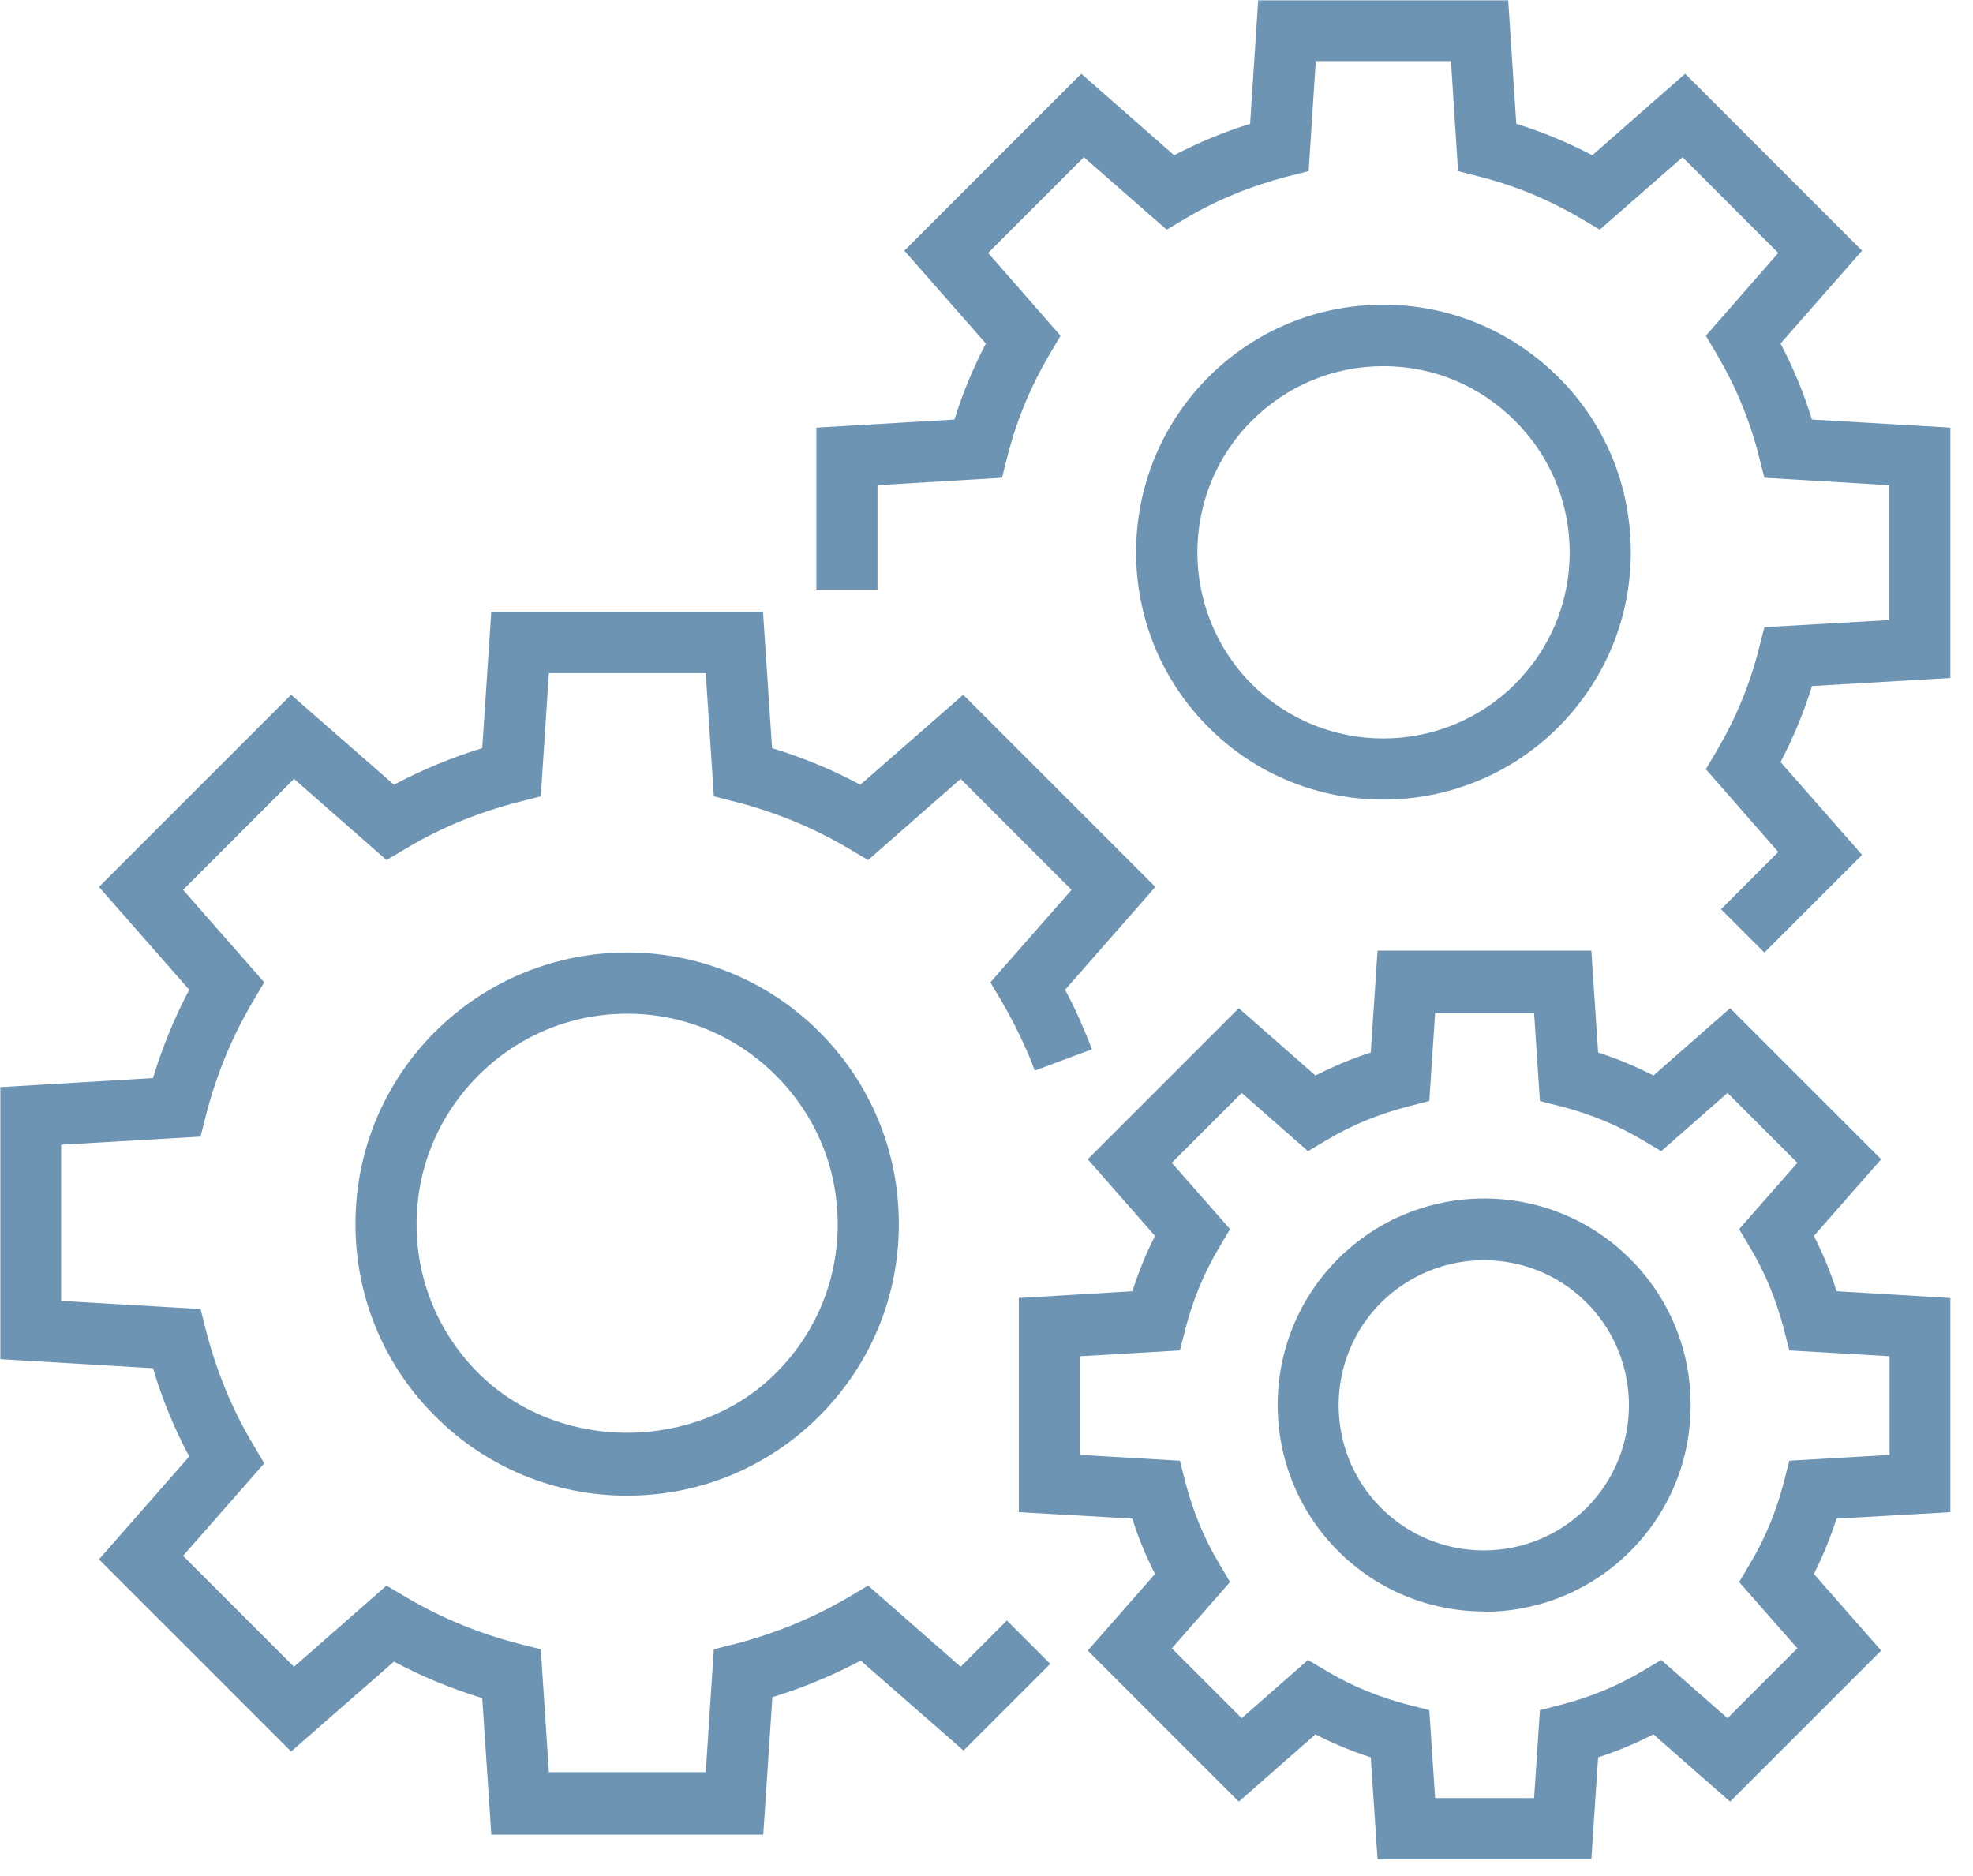
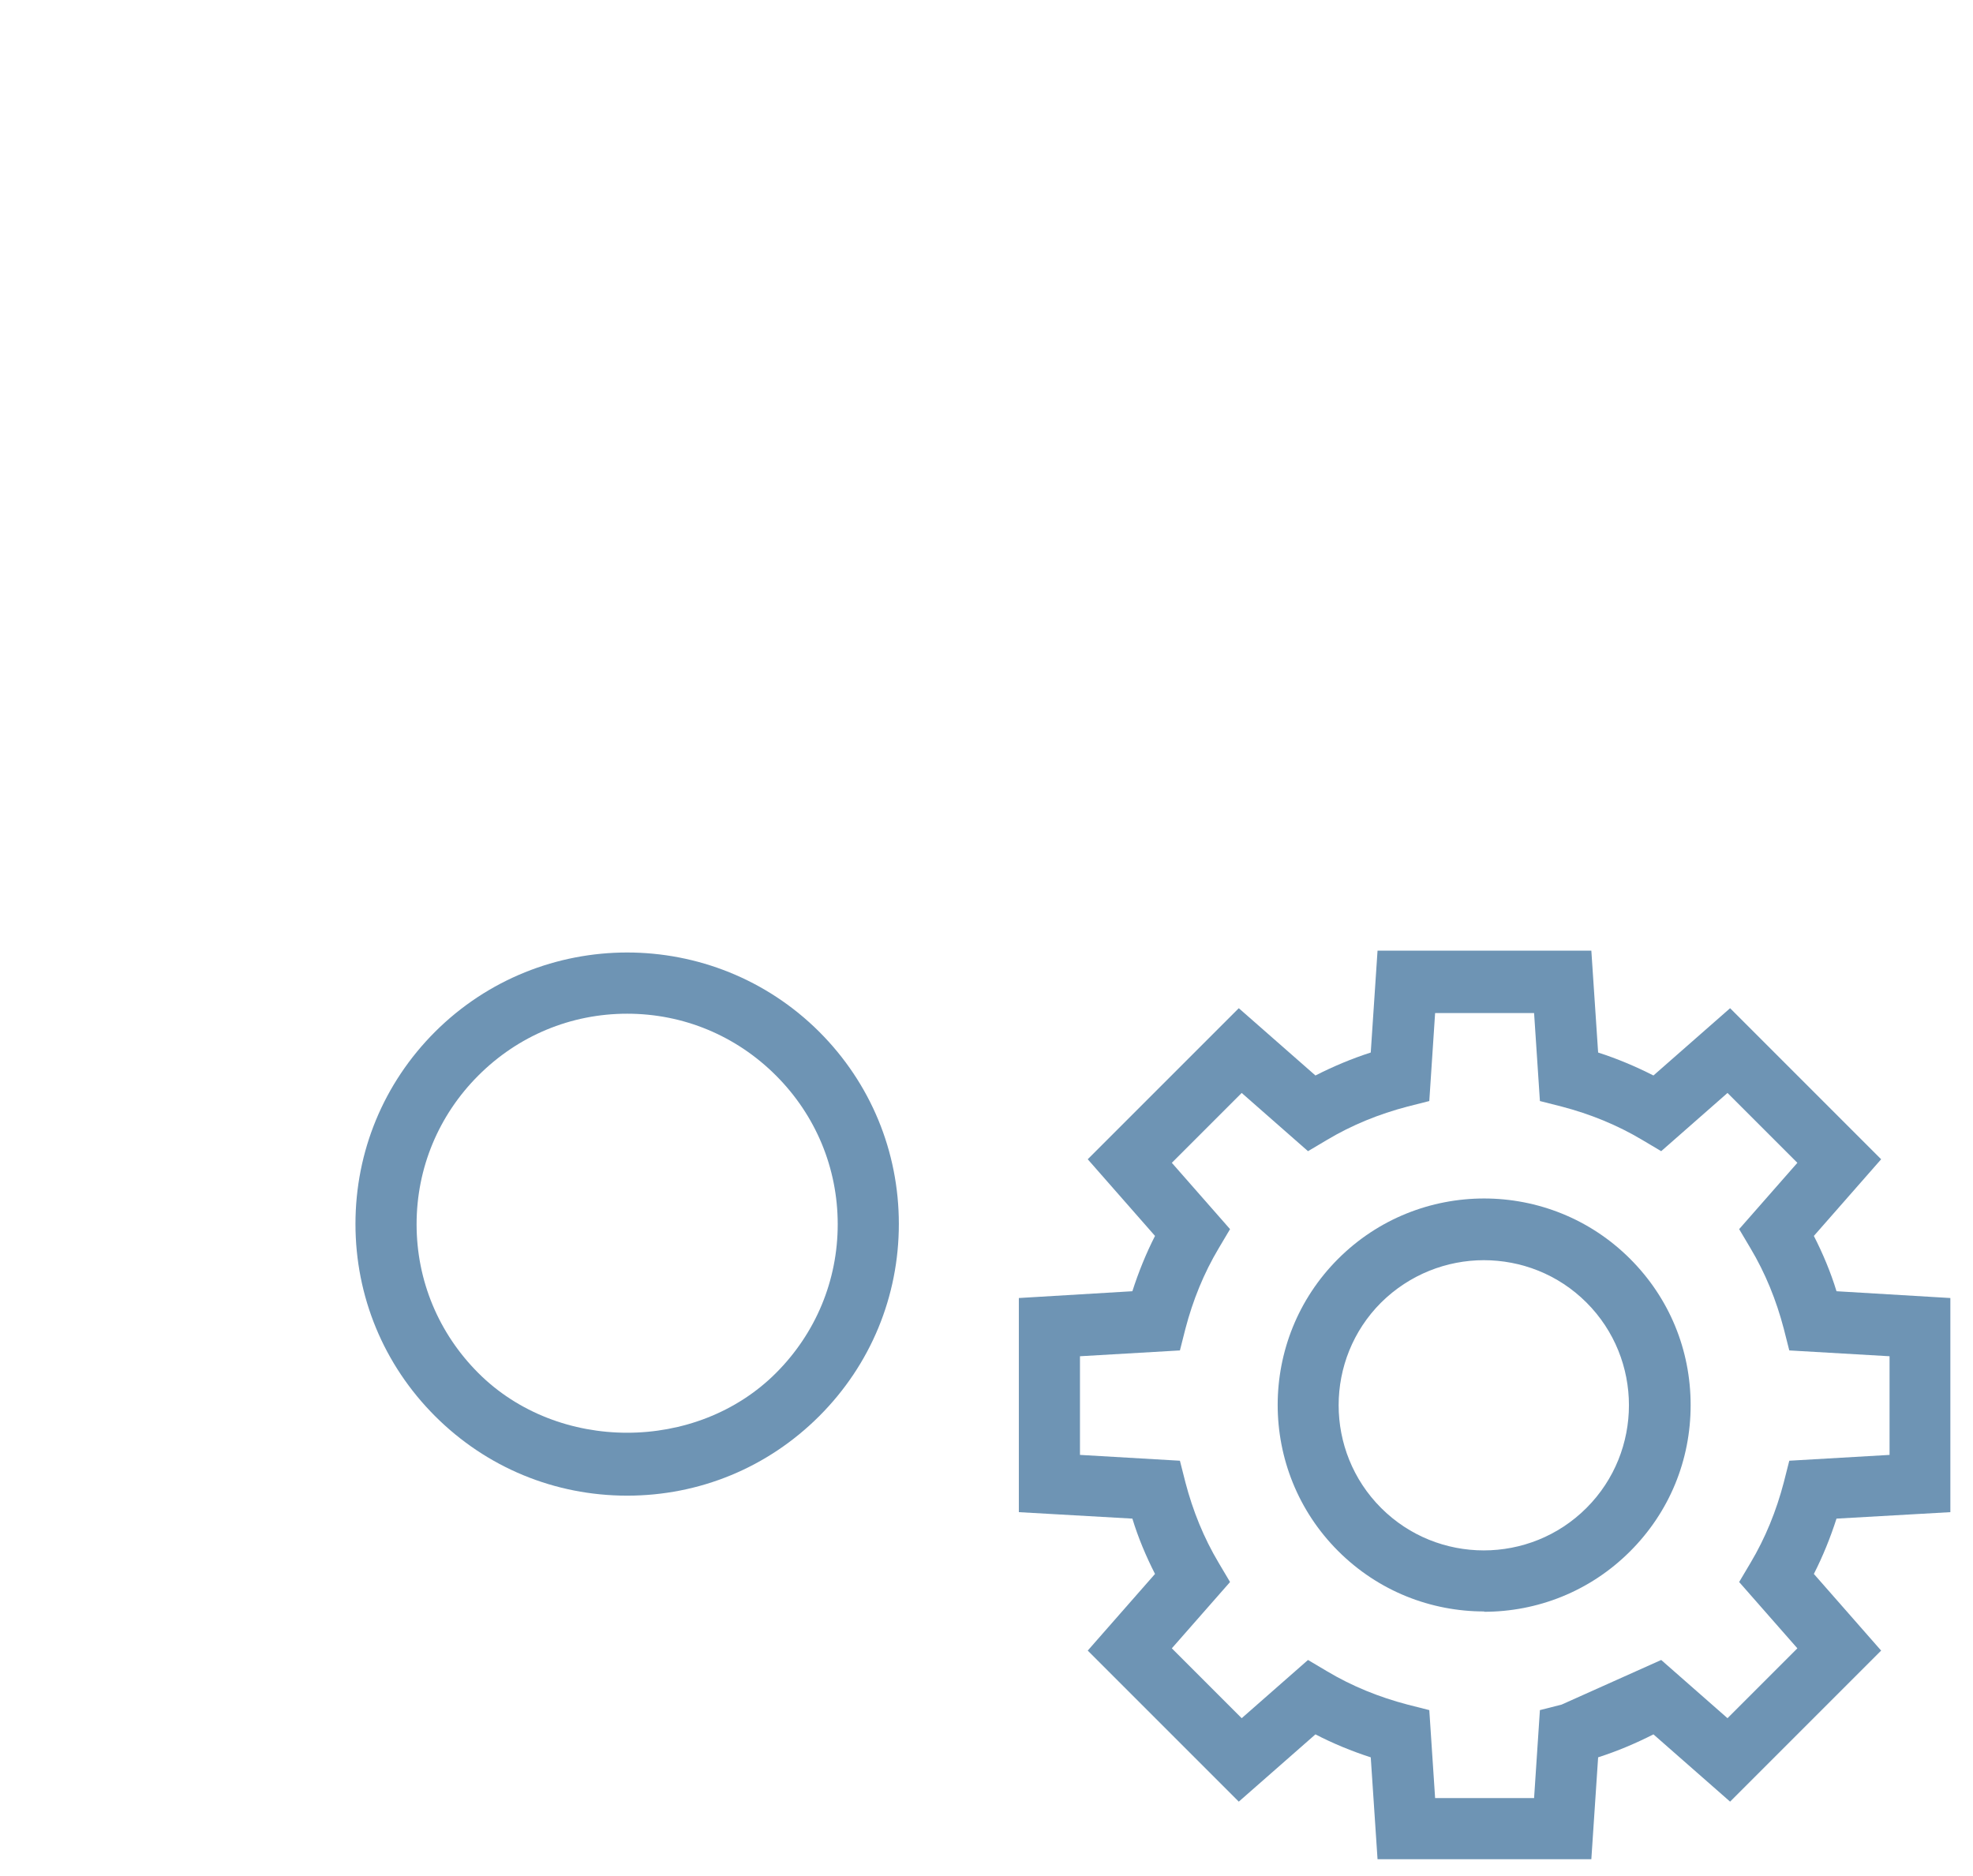
<svg xmlns="http://www.w3.org/2000/svg" width="61" height="58" viewBox="0 0 61 58" fill="none">
-   <path d="M42.77 24.72C40.81 24.72 38.85 23.98 37.36 22.48C34.38 19.5 34.38 14.65 37.36 11.66C38.81 10.21 40.73 9.42 42.77 9.42C44.81 9.42 46.73 10.22 48.18 11.66C49.63 13.1 50.42 15.02 50.42 17.07C50.42 19.12 49.62 21.03 48.18 22.48C46.69 23.97 44.73 24.72 42.77 24.72ZM42.77 11.32C41.23 11.32 39.79 11.92 38.7 13.01C36.46 15.25 36.46 18.9 38.7 21.15C40.94 23.39 44.59 23.39 46.84 21.15C47.93 20.06 48.53 18.62 48.53 17.08C48.53 15.54 47.93 14.1 46.84 13.01C45.75 11.92 44.31 11.32 42.77 11.32" fill="#6E94B4" />
-   <path d="M54.55 29.45L53.21 28.11L54.98 26.34L52.74 23.78L53.09 23.19C53.66 22.22 54.1 21.17 54.38 20.06L54.55 19.39L58.41 19.17V15L54.55 14.77L54.38 14.1C54.1 12.99 53.66 11.94 53.09 10.97L52.74 10.38L54.98 7.82L52.02 4.86L49.46 7.1L48.87 6.75C47.9 6.18 46.85 5.74 45.74 5.46L45.08 5.29L44.86 1.89H40.68L40.46 5.29L39.79 5.46C38.68 5.75 37.62 6.18 36.66 6.75L36.07 7.1L33.51 4.86L30.55 7.82L32.79 10.38L32.44 10.97C31.87 11.94 31.43 12.99 31.15 14.1L30.98 14.77L27.13 15V18.23H25.24V13.22L29.51 12.97C29.76 12.16 30.09 11.37 30.48 10.62L27.96 7.75L33.43 2.28L36.3 4.8C37.05 4.41 37.83 4.08 38.65 3.83L38.9 0.01H46.63L46.88 3.83C47.7 4.08 48.48 4.41 49.23 4.8L52.1 2.28L57.57 7.75L55.05 10.62C55.44 11.37 55.77 12.15 56.02 12.97L60.3 13.22V20.96L56.02 21.21C55.77 22.03 55.44 22.81 55.05 23.56L57.57 26.43L54.54 29.46L54.55 29.45Z" fill="#6E94B4" />
  <path d="M45.89 49.82C44.25 49.82 42.62 49.2 41.37 47.95C38.88 45.46 38.88 41.41 41.37 38.92C43.86 36.43 47.91 36.43 50.4 38.92C51.61 40.13 52.27 41.73 52.27 43.44C52.27 45.15 51.61 46.75 50.4 47.96C49.15 49.21 47.52 49.83 45.88 49.83M45.88 38.96C44.73 38.96 43.58 39.4 42.7 40.27C40.95 42.02 40.95 44.87 42.7 46.62C44.45 48.37 47.3 48.37 49.05 46.62C50.8 44.87 50.8 42.02 49.05 40.27C48.17 39.39 47.02 38.96 45.87 38.96" fill="#6E94B4" />
-   <path d="M49.2 57.48H42.59L42.38 54.33C41.79 54.14 41.21 53.9 40.67 53.62L38.3 55.7L33.63 51.03L35.71 48.66C35.43 48.11 35.19 47.54 35.01 46.95L31.5 46.75V40.13L35.01 39.92C35.2 39.33 35.43 38.76 35.71 38.21L33.63 35.84L38.3 31.17L40.67 33.25C41.22 32.97 41.79 32.73 42.38 32.54L42.59 29.39H49.2L49.41 32.54C50 32.73 50.57 32.97 51.12 33.25L53.49 31.17L58.16 35.84L56.08 38.21C56.36 38.76 56.6 39.33 56.78 39.92L60.3 40.13V46.75L56.78 46.95C56.59 47.54 56.36 48.11 56.08 48.66L58.16 51.03L53.49 55.7L51.12 53.62C50.57 53.9 50 54.14 49.41 54.33L49.2 57.48ZM44.37 55.59H47.43L47.61 52.87L48.28 52.7C49.16 52.47 50 52.13 50.77 51.67L51.36 51.32L53.41 53.12L55.57 50.96L53.77 48.91L54.12 48.32C54.58 47.55 54.92 46.71 55.15 45.83L55.32 45.16L58.42 44.98V41.93L55.32 41.75L55.15 41.08C54.92 40.2 54.58 39.36 54.12 38.59L53.77 38L55.57 35.95L53.41 33.79L51.36 35.59L50.77 35.24C50 34.78 49.16 34.44 48.28 34.21L47.61 34.04L47.43 31.32H44.37L44.19 34.04L43.52 34.21C42.64 34.44 41.8 34.78 41.03 35.24L40.44 35.59L38.39 33.79L36.23 35.95L38.03 38L37.68 38.59C37.22 39.36 36.88 40.2 36.65 41.08L36.48 41.75L33.39 41.93V44.98L36.48 45.16L36.65 45.83C36.88 46.71 37.22 47.55 37.68 48.32L38.03 48.91L36.23 50.96L38.39 53.12L40.44 51.32L41.03 51.67C41.8 52.13 42.64 52.47 43.52 52.7L44.19 52.87L44.37 55.59Z" fill="#6E94B4" />
+   <path d="M49.2 57.48H42.59L42.38 54.33C41.79 54.14 41.21 53.9 40.67 53.62L38.3 55.7L33.63 51.03L35.71 48.66C35.43 48.11 35.19 47.54 35.01 46.95L31.5 46.75V40.13L35.01 39.92C35.2 39.33 35.43 38.76 35.71 38.21L33.63 35.84L38.3 31.17L40.67 33.25C41.22 32.97 41.79 32.73 42.38 32.54L42.59 29.39H49.2L49.41 32.54C50 32.73 50.57 32.97 51.12 33.25L53.49 31.17L58.16 35.84L56.08 38.21C56.36 38.76 56.6 39.33 56.78 39.92L60.3 40.13V46.75L56.78 46.95C56.59 47.54 56.36 48.11 56.08 48.66L58.16 51.03L53.49 55.7L51.12 53.62C50.57 53.9 50 54.14 49.41 54.33L49.2 57.48ZM44.37 55.59H47.43L47.61 52.87L48.28 52.7L51.36 51.32L53.41 53.12L55.57 50.96L53.77 48.91L54.12 48.32C54.58 47.55 54.92 46.71 55.15 45.83L55.32 45.16L58.42 44.98V41.93L55.32 41.75L55.15 41.08C54.92 40.2 54.58 39.36 54.12 38.59L53.77 38L55.57 35.95L53.41 33.79L51.36 35.59L50.77 35.24C50 34.78 49.16 34.44 48.28 34.21L47.61 34.04L47.43 31.32H44.37L44.19 34.04L43.52 34.21C42.64 34.44 41.8 34.78 41.03 35.24L40.44 35.59L38.39 33.79L36.23 35.95L38.03 38L37.68 38.59C37.22 39.36 36.88 40.2 36.65 41.08L36.48 41.75L33.39 41.93V44.98L36.48 45.16L36.65 45.83C36.88 46.71 37.22 47.55 37.68 48.32L38.03 48.91L36.23 50.96L38.39 53.12L40.44 51.32L41.03 51.67C41.8 52.13 42.64 52.47 43.52 52.7L44.19 52.87L44.37 55.59Z" fill="#6E94B4" />
  <path d="M19.39 46.24C17.15 46.24 15.04 45.37 13.45 43.78C11.86 42.19 10.99 40.08 10.99 37.84C10.99 35.6 11.86 33.49 13.45 31.9C16.73 28.63 22.05 28.63 25.33 31.9C26.92 33.49 27.79 35.6 27.79 37.84C27.79 40.08 26.92 42.19 25.33 43.78C23.74 45.37 21.63 46.24 19.39 46.24M19.39 31.34C17.65 31.34 16.02 32.02 14.79 33.25C13.56 34.48 12.88 36.11 12.88 37.85C12.88 39.59 13.56 41.22 14.79 42.45C17.25 44.91 21.53 44.91 23.99 42.45C25.22 41.22 25.9 39.59 25.9 37.85C25.9 36.11 25.22 34.48 23.99 33.25C22.76 32.02 21.13 31.34 19.39 31.34" fill="#6E94B4" />
-   <path d="M23.59 56.72H15.19L14.91 52.5C13.96 52.21 13.04 51.83 12.18 51.37L9 54.15L3.06 48.21L5.85 45.03C5.39 44.16 5.01 43.25 4.73 42.3L0.01 42.02V33.61L4.73 33.33C5.02 32.38 5.39 31.47 5.85 30.6L3.06 27.42L9 21.48L12.18 24.26C13.05 23.8 13.96 23.42 14.91 23.13L15.19 18.91H23.59L23.87 23.13C24.82 23.42 25.74 23.8 26.6 24.26L29.78 21.48L35.72 27.42L32.93 30.6C33.12 30.95 33.29 31.31 33.45 31.68C33.56 31.93 33.66 32.18 33.76 32.44L31.99 33.1C31.91 32.87 31.82 32.65 31.72 32.43C31.5 31.93 31.25 31.44 30.97 30.96L30.62 30.37L33.13 27.51L29.7 24.08L26.84 26.59L26.25 26.24C25.17 25.6 23.99 25.11 22.74 24.79L22.07 24.62L21.82 20.81H16.97L16.72 24.62L16.05 24.79C14.8 25.11 13.62 25.59 12.54 26.24L11.95 26.59L9.09 24.08L5.66 27.51L8.17 30.37L7.82 30.96C7.18 32.04 6.69 33.22 6.37 34.47L6.2 35.14L1.89 35.39V40.22L6.2 40.47L6.37 41.14C6.69 42.38 7.17 43.56 7.82 44.65L8.17 45.24L5.66 48.1L9.09 51.53L11.95 49.02L12.54 49.37C13.62 50.01 14.8 50.5 16.05 50.82L16.72 50.99L16.97 54.79H21.82L22.07 50.99L22.74 50.82C23.98 50.5 25.16 50.01 26.25 49.37L26.84 49.02L29.7 51.53L31.13 50.1L32.47 51.44L29.79 54.12L26.61 51.34C25.74 51.8 24.83 52.18 23.88 52.47L23.6 56.69L23.59 56.72Z" fill="#6E94B4" />
</svg>